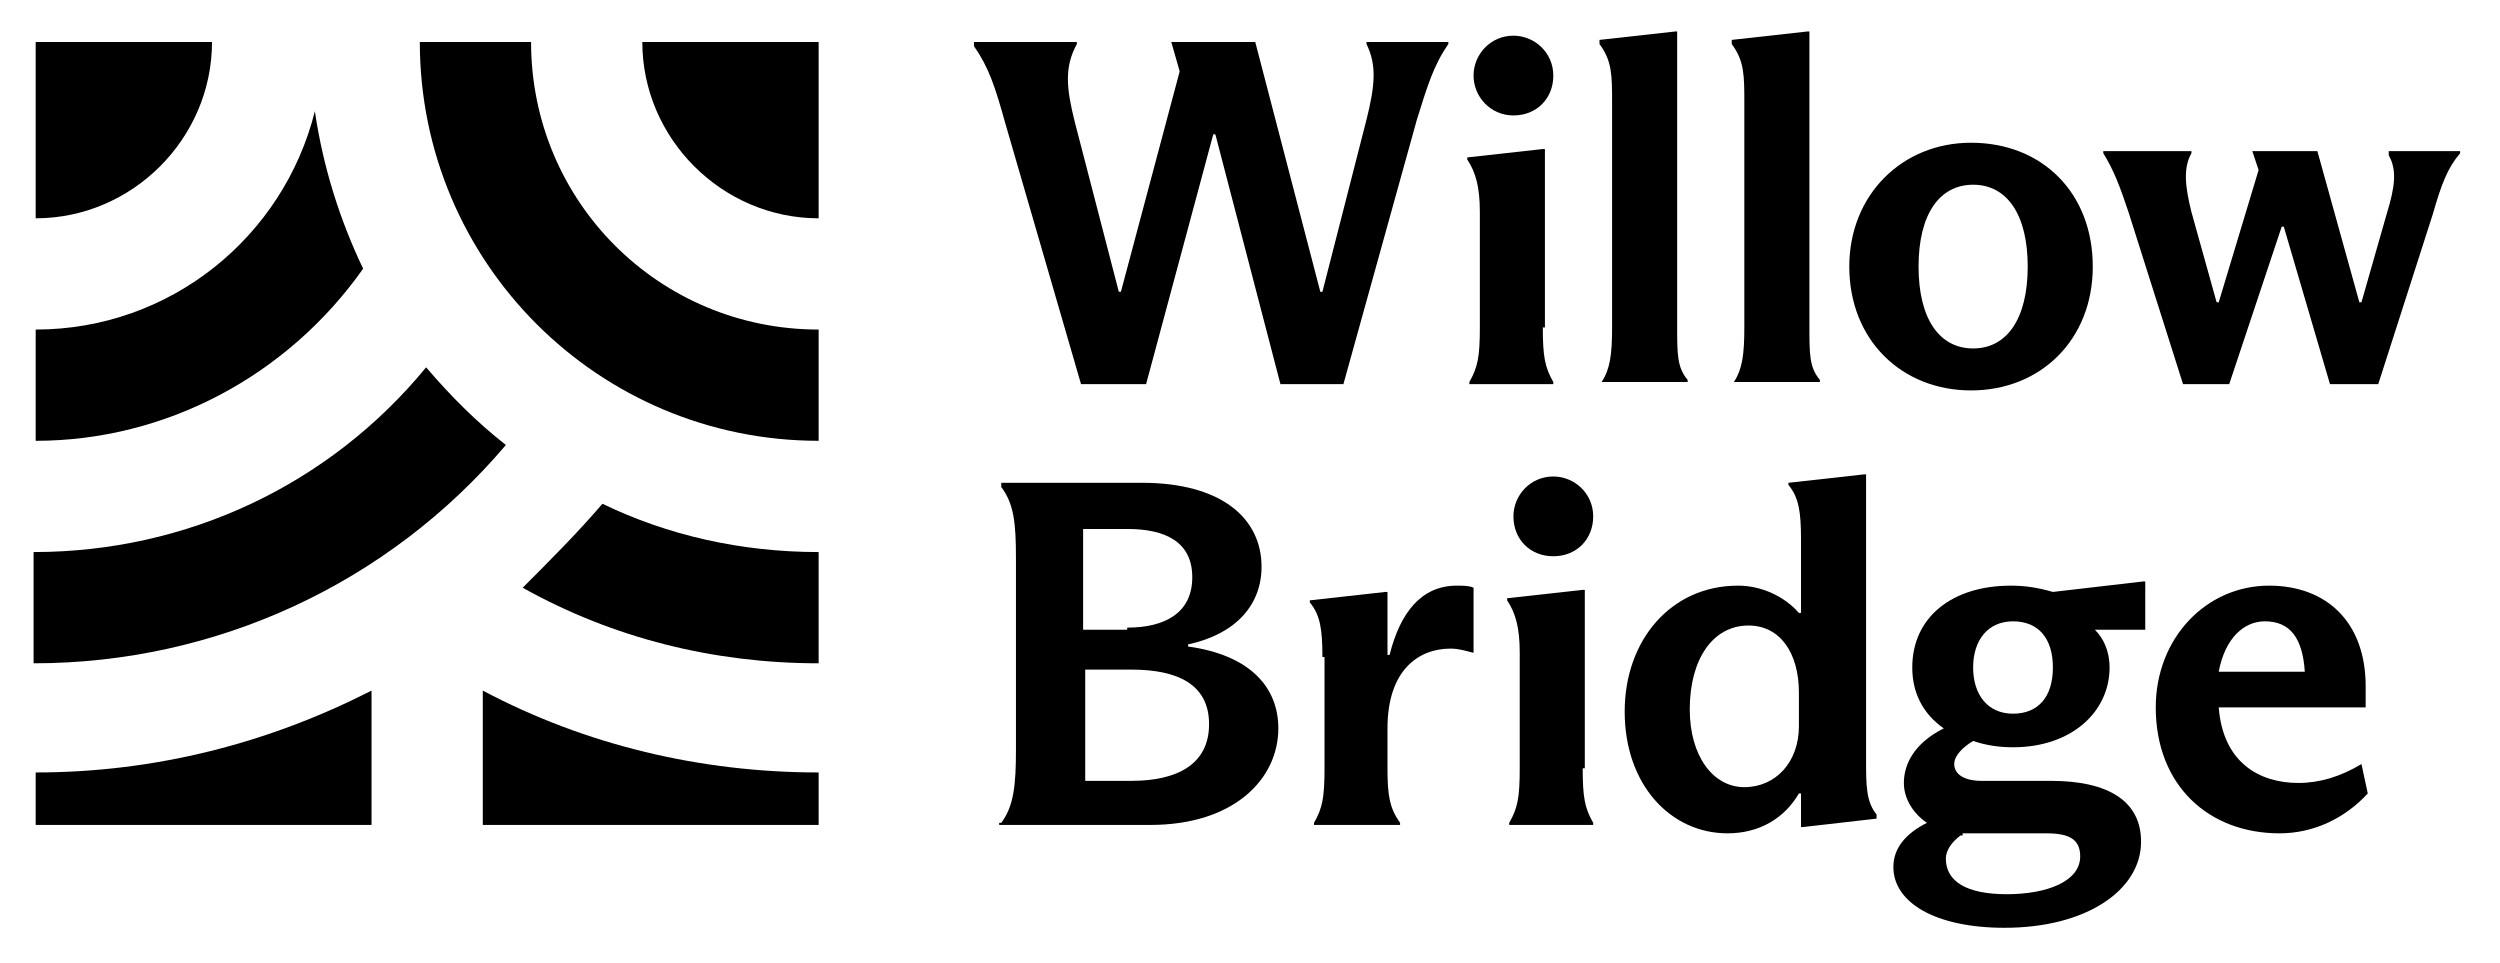
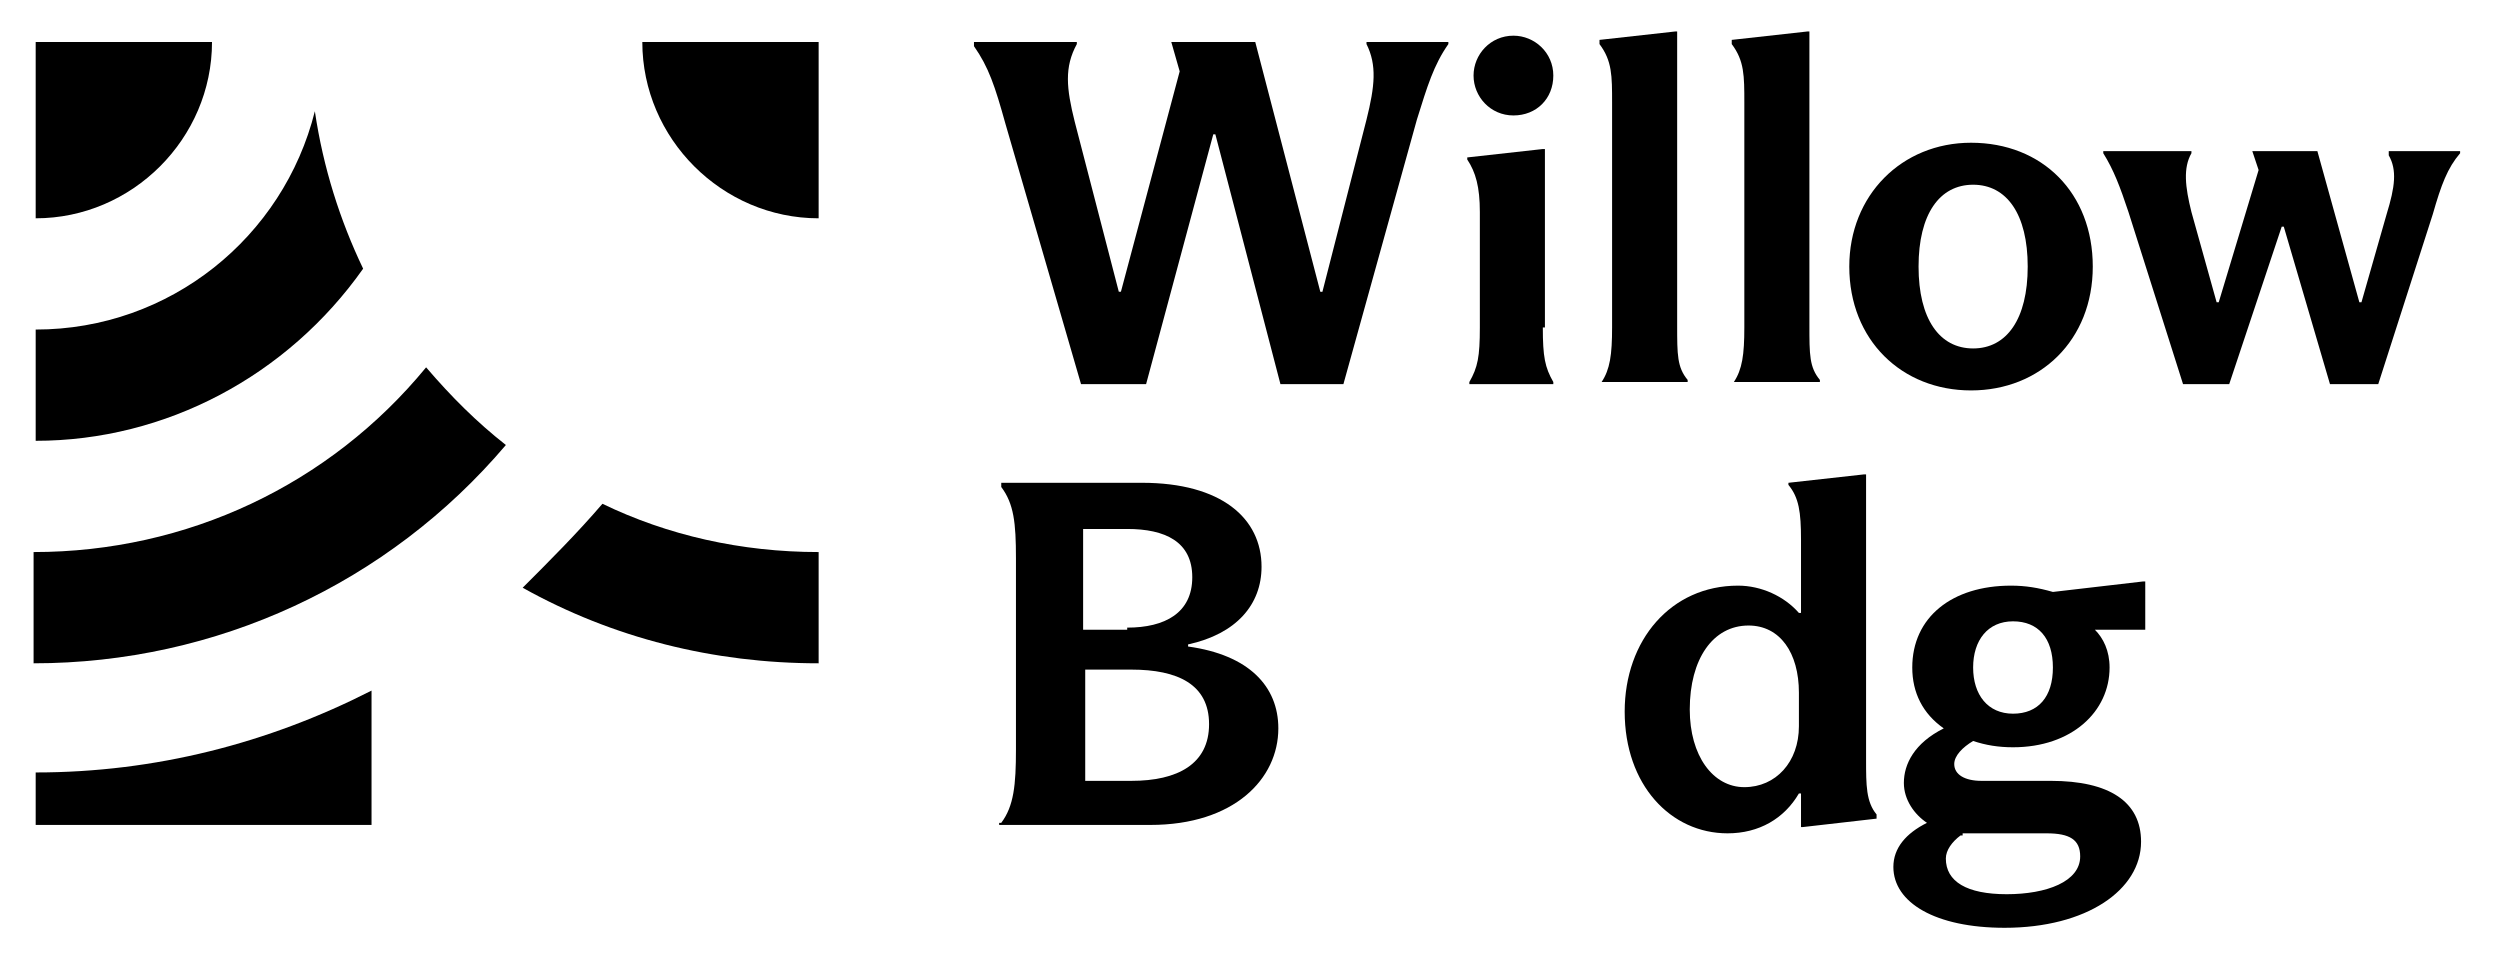
<svg xmlns="http://www.w3.org/2000/svg" version="1.1" id="Layer_1" x="0px" y="0px" viewBox="0 0 119.1 45.9" style="enable-background:new 0 0 119.1 45.9;" xml:space="preserve">
  <style type="text/css">
	.st0{fill:#000;}
</style>
  <g>
    <g>
      <path class="st0" d="M1.7,10.4V2h8.4C10.1,6.6,6.3,10.4,1.7,10.4z" />
      <path class="st0" d="M1.7,21v-5.3c6.4,0,11.8-4.4,13.3-10.4c0.4,2.7,1.2,5.2,2.3,7.5C13.7,17.9,7.9,21,1.7,21z" />
      <path class="st0" d="M1.7,36.8c5.7,0,11.1-1.4,16-3.9v6.4h-16V36.8z" />
      <path class="st0" d="M24.1,21.2c-5.6,6.6-13.8,10.4-22.5,10.4v-5.3c7.3,0,14.1-3.2,18.7-8.8C21.5,18.9,22.7,20.1,24.1,21.2z" />
      <path class="st0" d="M39,2v8.4c-4.6,0-8.4-3.8-8.4-8.4H39z" />
-       <path class="st0" d="M39,15.7V21c-10.5,0-19-8.5-19-19h5.3C25.3,9.6,31.4,15.7,39,15.7z" />
      <path class="st0" d="M28.7,24c3.1,1.5,6.6,2.3,10.3,2.3v5.3c-5,0-9.8-1.2-14.1-3.6C26.2,26.7,27.5,25.4,28.7,24z" />
-       <path class="st0" d="M23,32.9c4.9,2.6,10.4,3.9,16,3.9v2.5H23V32.9z" />
    </g>
    <g>
      <path class="st0" d="M47.9,5.9c-0.5-1.8-0.8-2.7-1.5-3.7V2h4.9v0.1c-0.6,1.1-0.5,2.1-0.1,3.7l2.1,8.1h0.1l2.8-10.5L55.8,2h4    l3.1,11.9H63l2.1-8.2c0.4-1.6,0.5-2.6,0-3.6V2H69v0.1c-0.7,1-1,2-1.5,3.6L64,18.3H61L57.9,6.4h-0.1l-3.2,11.9h-3.1L47.9,5.9z" />
      <path class="st0" d="M73.5,15.6c0,1.4,0.1,1.9,0.5,2.6v0.1h-4v-0.1c0.4-0.7,0.5-1.2,0.5-2.6v-5.5c0-1.2-0.2-1.9-0.6-2.5V7.5    l3.6-0.4h0.1V15.6z M70.2,3.6c0-1,0.8-1.9,1.9-1.9c1,0,1.9,0.8,1.9,1.9c0,1.1-0.8,1.9-1.9,1.9C71,5.5,70.2,4.6,70.2,3.6z" />
      <path class="st0" d="M76.3,18.2c0.4-0.6,0.5-1.3,0.5-2.6V4.9c0-1.3,0-2-0.6-2.8V1.9l3.6-0.4h0.1v14c0,1.4,0,2,0.5,2.6v0.1h-4V18.2    z" />
      <path class="st0" d="M82.6,18.2c0.4-0.6,0.5-1.3,0.5-2.6V4.9c0-1.3,0-2-0.6-2.8V1.9l3.6-0.4h0.1v14c0,1.4,0,2,0.5,2.6v0.1h-4V18.2    z" />
      <path class="st0" d="M88.1,12.7c0-3.4,2.5-5.9,5.8-5.9c3.4,0,5.8,2.4,5.8,5.9c0,3.5-2.5,5.9-5.8,5.9    C90.6,18.6,88.1,16.2,88.1,12.7z M96.6,12.7c0-2.5-1-3.9-2.6-3.9c-1.6,0-2.6,1.4-2.6,3.9c0,2.5,1,3.9,2.6,3.9    C95.6,16.6,96.6,15.2,96.6,12.7z" />
      <path class="st0" d="M105.7,14.4l1.9-6.3l-0.3-0.9h3.1l2,7.2h0.1l1.2-4.2c0.4-1.3,0.5-2.1,0.1-2.8V7.2h3.4v0.1    c-0.6,0.7-0.9,1.5-1.3,2.9l-2.6,8.1h-2.3l-2.2-7.5h-0.1l-2.5,7.5H104l-2.6-8.2c-0.4-1.2-0.7-2-1.2-2.8V7.2h4.2v0.1    c-0.4,0.7-0.3,1.6,0,2.8l1.2,4.3H105.7z" />
      <path class="st0" d="M47.7,39.2c0.6-0.8,0.7-1.8,0.7-3.5v-9.1c0-1.7-0.1-2.6-0.7-3.4V23h6.7c3.8,0,5.7,1.7,5.7,4    c0,1.8-1.2,3.2-3.5,3.7v0.1c2.9,0.4,4.3,1.9,4.3,3.9c0,2.4-2.1,4.6-6.1,4.6h-7.2V39.2z M53.7,29.9c1.8,0,3.1-0.7,3.1-2.4    c0-1.7-1.3-2.3-3.1-2.3h-2.1v4.8H53.7z M51.7,31.9v5.3h2.2c2.2,0,3.7-0.8,3.7-2.7c0-1.9-1.5-2.6-3.7-2.6H51.7z" />
-       <path class="st0" d="M63,31.3c0-1.3-0.1-2-0.6-2.6v-0.1l3.6-0.4h0.1v3h0.1c0.5-2,1.5-3.3,3.2-3.3c0.3,0,0.6,0,0.8,0.1v3.1    c-0.4-0.1-0.7-0.2-1.1-0.2c-1.5,0-3,1-3,3.8v1.9c0,1.3,0.1,1.9,0.6,2.6v0.1h-4.1v-0.1c0.4-0.7,0.5-1.2,0.5-2.6V31.3z" />
-       <path class="st0" d="M75.4,36.6c0,1.4,0.1,1.9,0.5,2.6v0.1h-4v-0.1c0.4-0.7,0.5-1.2,0.5-2.6v-5.5c0-1.2-0.2-1.9-0.6-2.5v-0.1    l3.6-0.4h0.1V36.6z M72.1,24.6c0-1,0.8-1.9,1.9-1.9c1,0,1.9,0.8,1.9,1.9c0,1.1-0.8,1.9-1.9,1.9C72.9,26.5,72.1,25.7,72.1,24.6z" />
      <path class="st0" d="M77.4,33.9c0-3.4,2.2-6,5.4-6c1.1,0,2.2,0.5,2.9,1.3h0.1v-3.5c0-1.3-0.1-2-0.6-2.6V23l3.6-0.4h0.1v13.6    c0,1.2,0,2,0.5,2.6V39l-3.5,0.4h-0.1v-1.6h-0.1c-0.7,1.2-1.9,1.9-3.4,1.9C79.6,39.7,77.4,37.4,77.4,33.9z M85.7,34.6V33    c0-1.9-0.9-3.2-2.4-3.2c-1.7,0-2.8,1.6-2.8,4c0,2.2,1.1,3.7,2.6,3.7C84.6,37.5,85.7,36.3,85.7,34.6z" />
      <path class="st0" d="M102.2,30l-2.4,0V30c0.4,0.4,0.7,1,0.7,1.8c0,2.1-1.8,3.8-4.6,3.8c-0.7,0-1.3-0.1-1.9-0.3    c-0.5,0.3-0.9,0.7-0.9,1.1c0,0.5,0.5,0.8,1.3,0.8h3.3c2.8,0,4.3,1,4.3,2.9c0,2.3-2.6,4.1-6.5,4.1c-3.3,0-5.3-1.2-5.3-2.9    c0-0.9,0.6-1.6,1.6-2.1v0c-0.6-0.4-1.1-1.1-1.1-1.9c0-0.9,0.5-1.9,1.9-2.6v0c-1-0.7-1.5-1.7-1.5-2.9c0-2.4,1.9-3.9,4.7-3.9    c0.7,0,1.3,0.1,2,0.3l4.3-0.5h0.1V30z M93.5,39.8h-0.1c-0.4,0.3-0.7,0.7-0.7,1.1c0,1.1,1,1.7,2.9,1.7c1.9,0,3.5-0.6,3.5-1.8    c0-0.8-0.5-1.1-1.6-1.1H93.5z M97.8,31.8c0-1.4-0.7-2.2-1.9-2.2s-1.9,0.9-1.9,2.2s0.7,2.2,1.9,2.2S97.8,33.2,97.8,31.8z" />
-       <path class="st0" d="M112.8,37.8c-1.1,1.2-2.6,1.9-4.2,1.9c-3.4,0-5.9-2.3-5.9-6c0-3.3,2.4-5.8,5.4-5.8c2.7,0,4.6,1.7,4.6,4.8v1    h-7c0.2,2.6,1.9,3.6,3.8,3.6c1,0,2-0.3,3-0.9L112.8,37.8z M105.7,32h4.1c-0.1-1.6-0.7-2.4-1.9-2.4C106.9,29.6,106,30.4,105.7,32z" />
    </g>
  </g>
</svg>